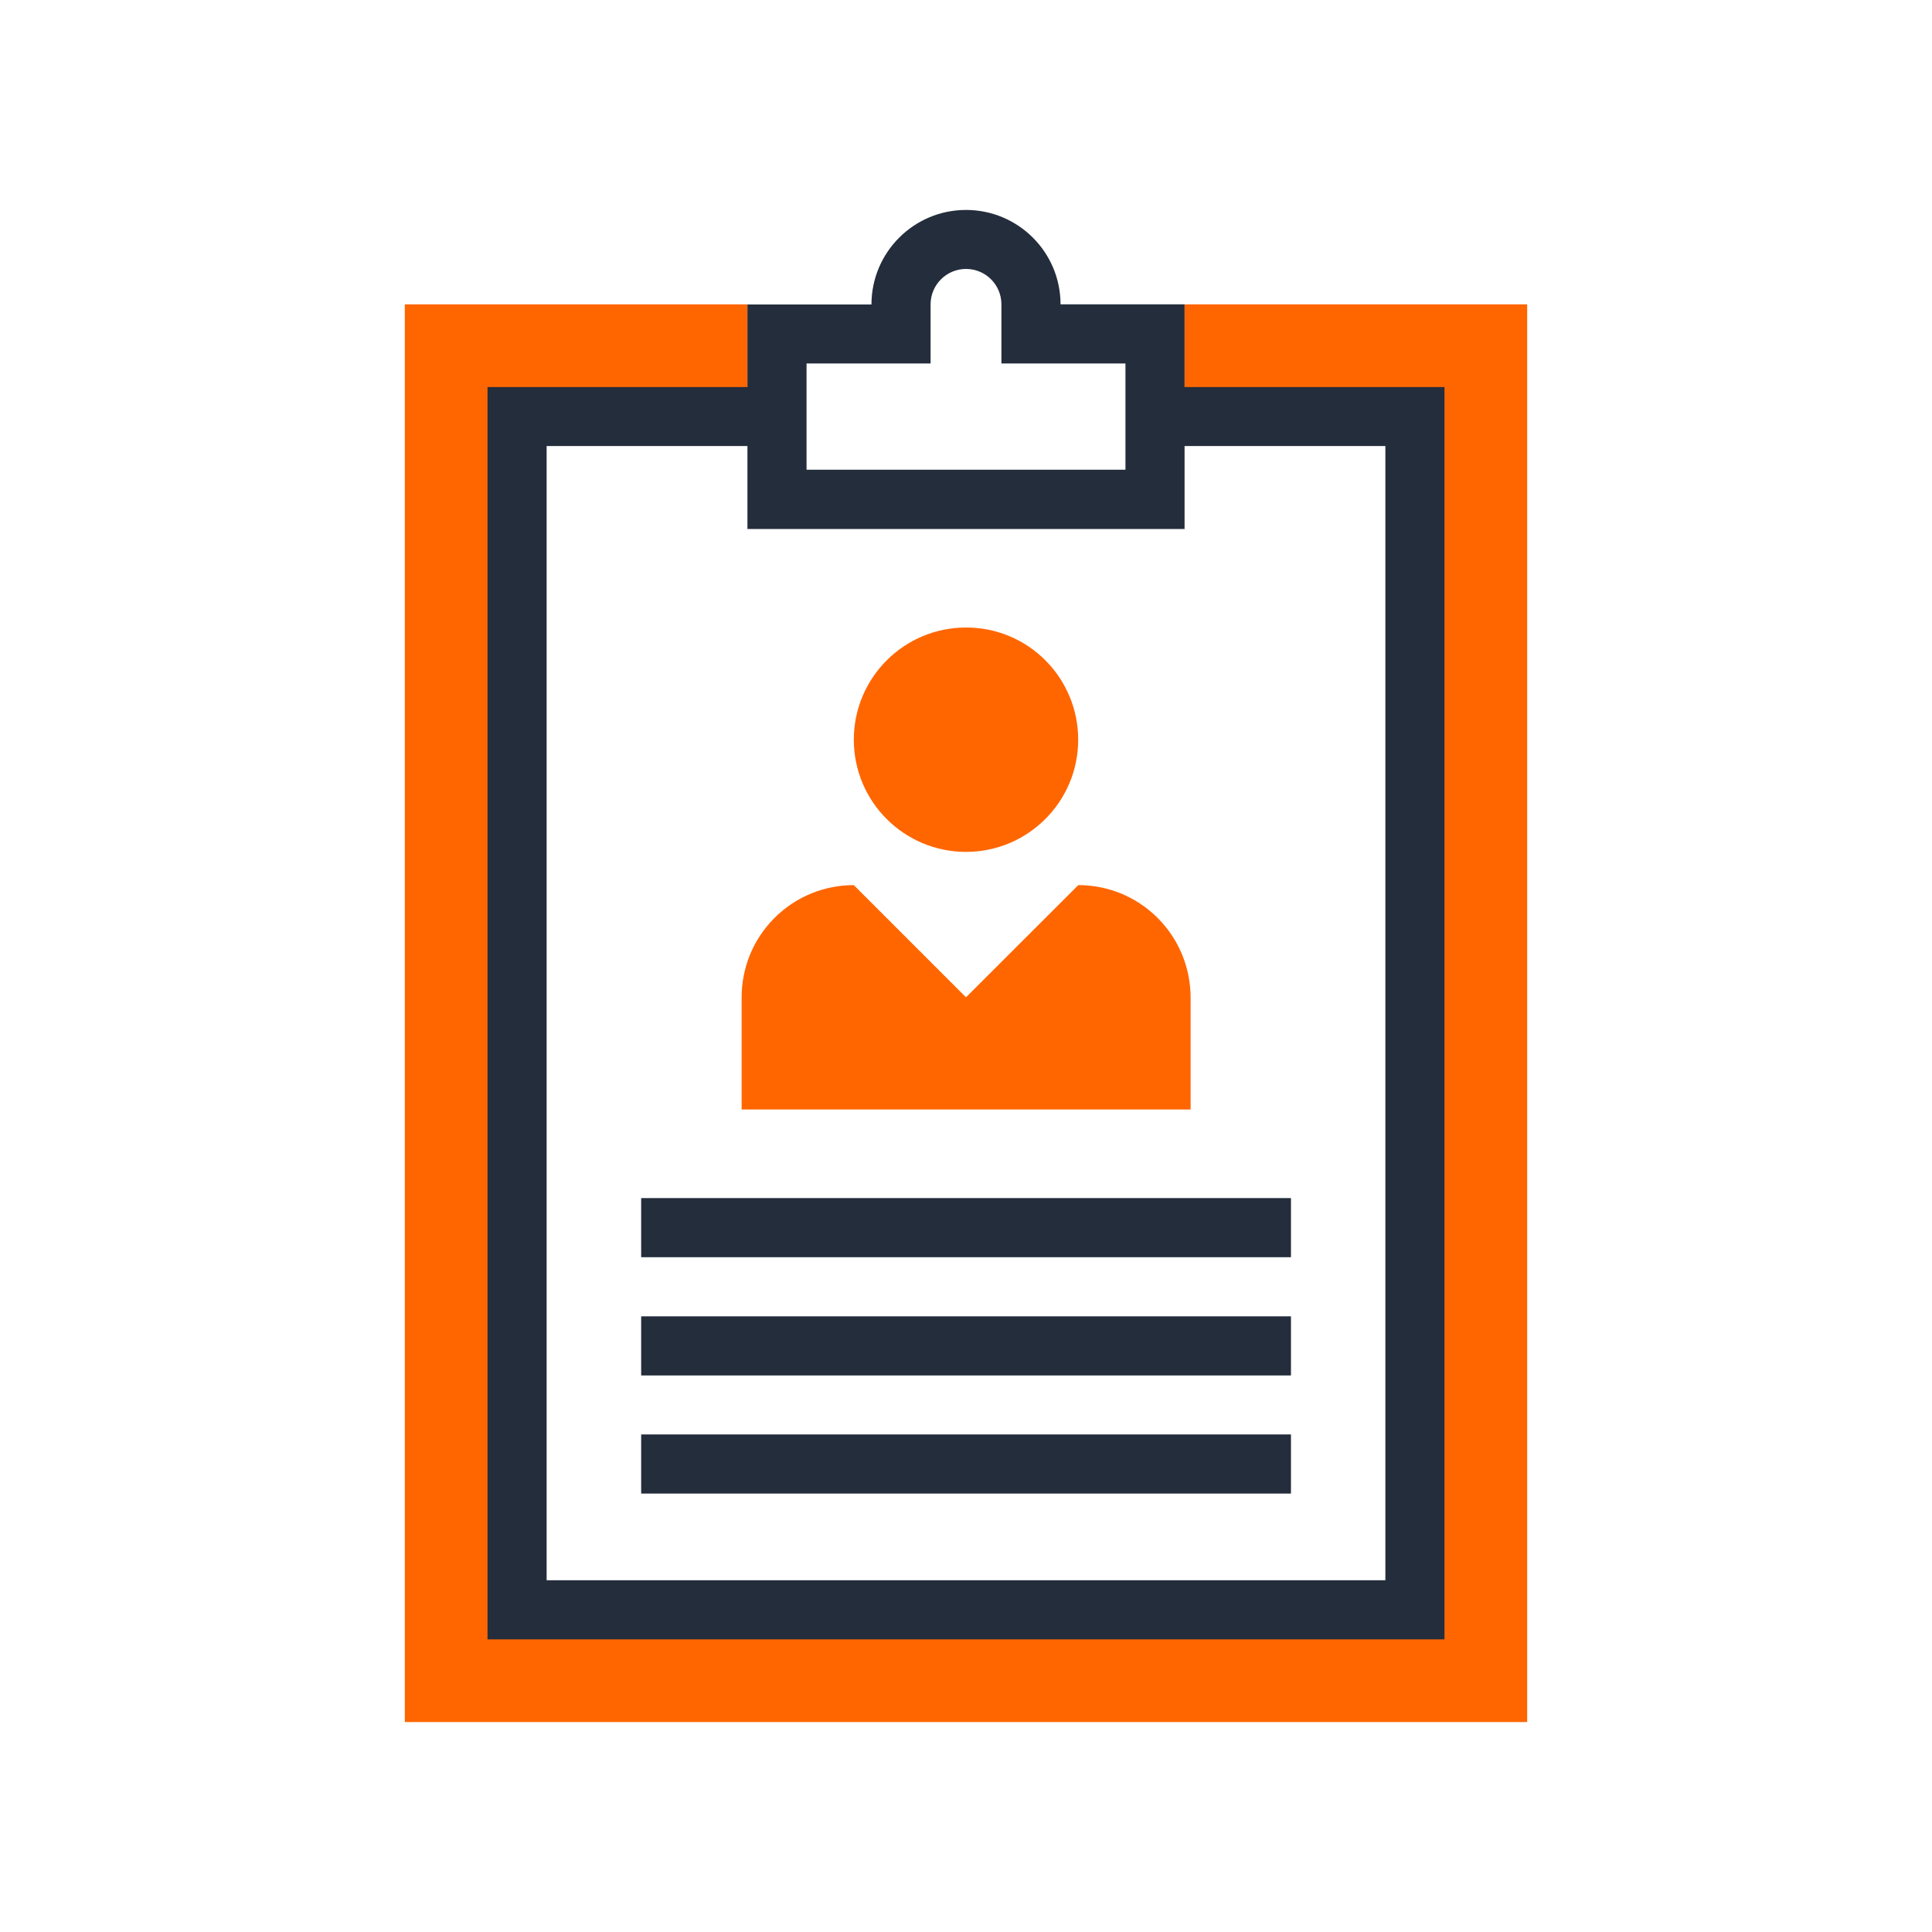
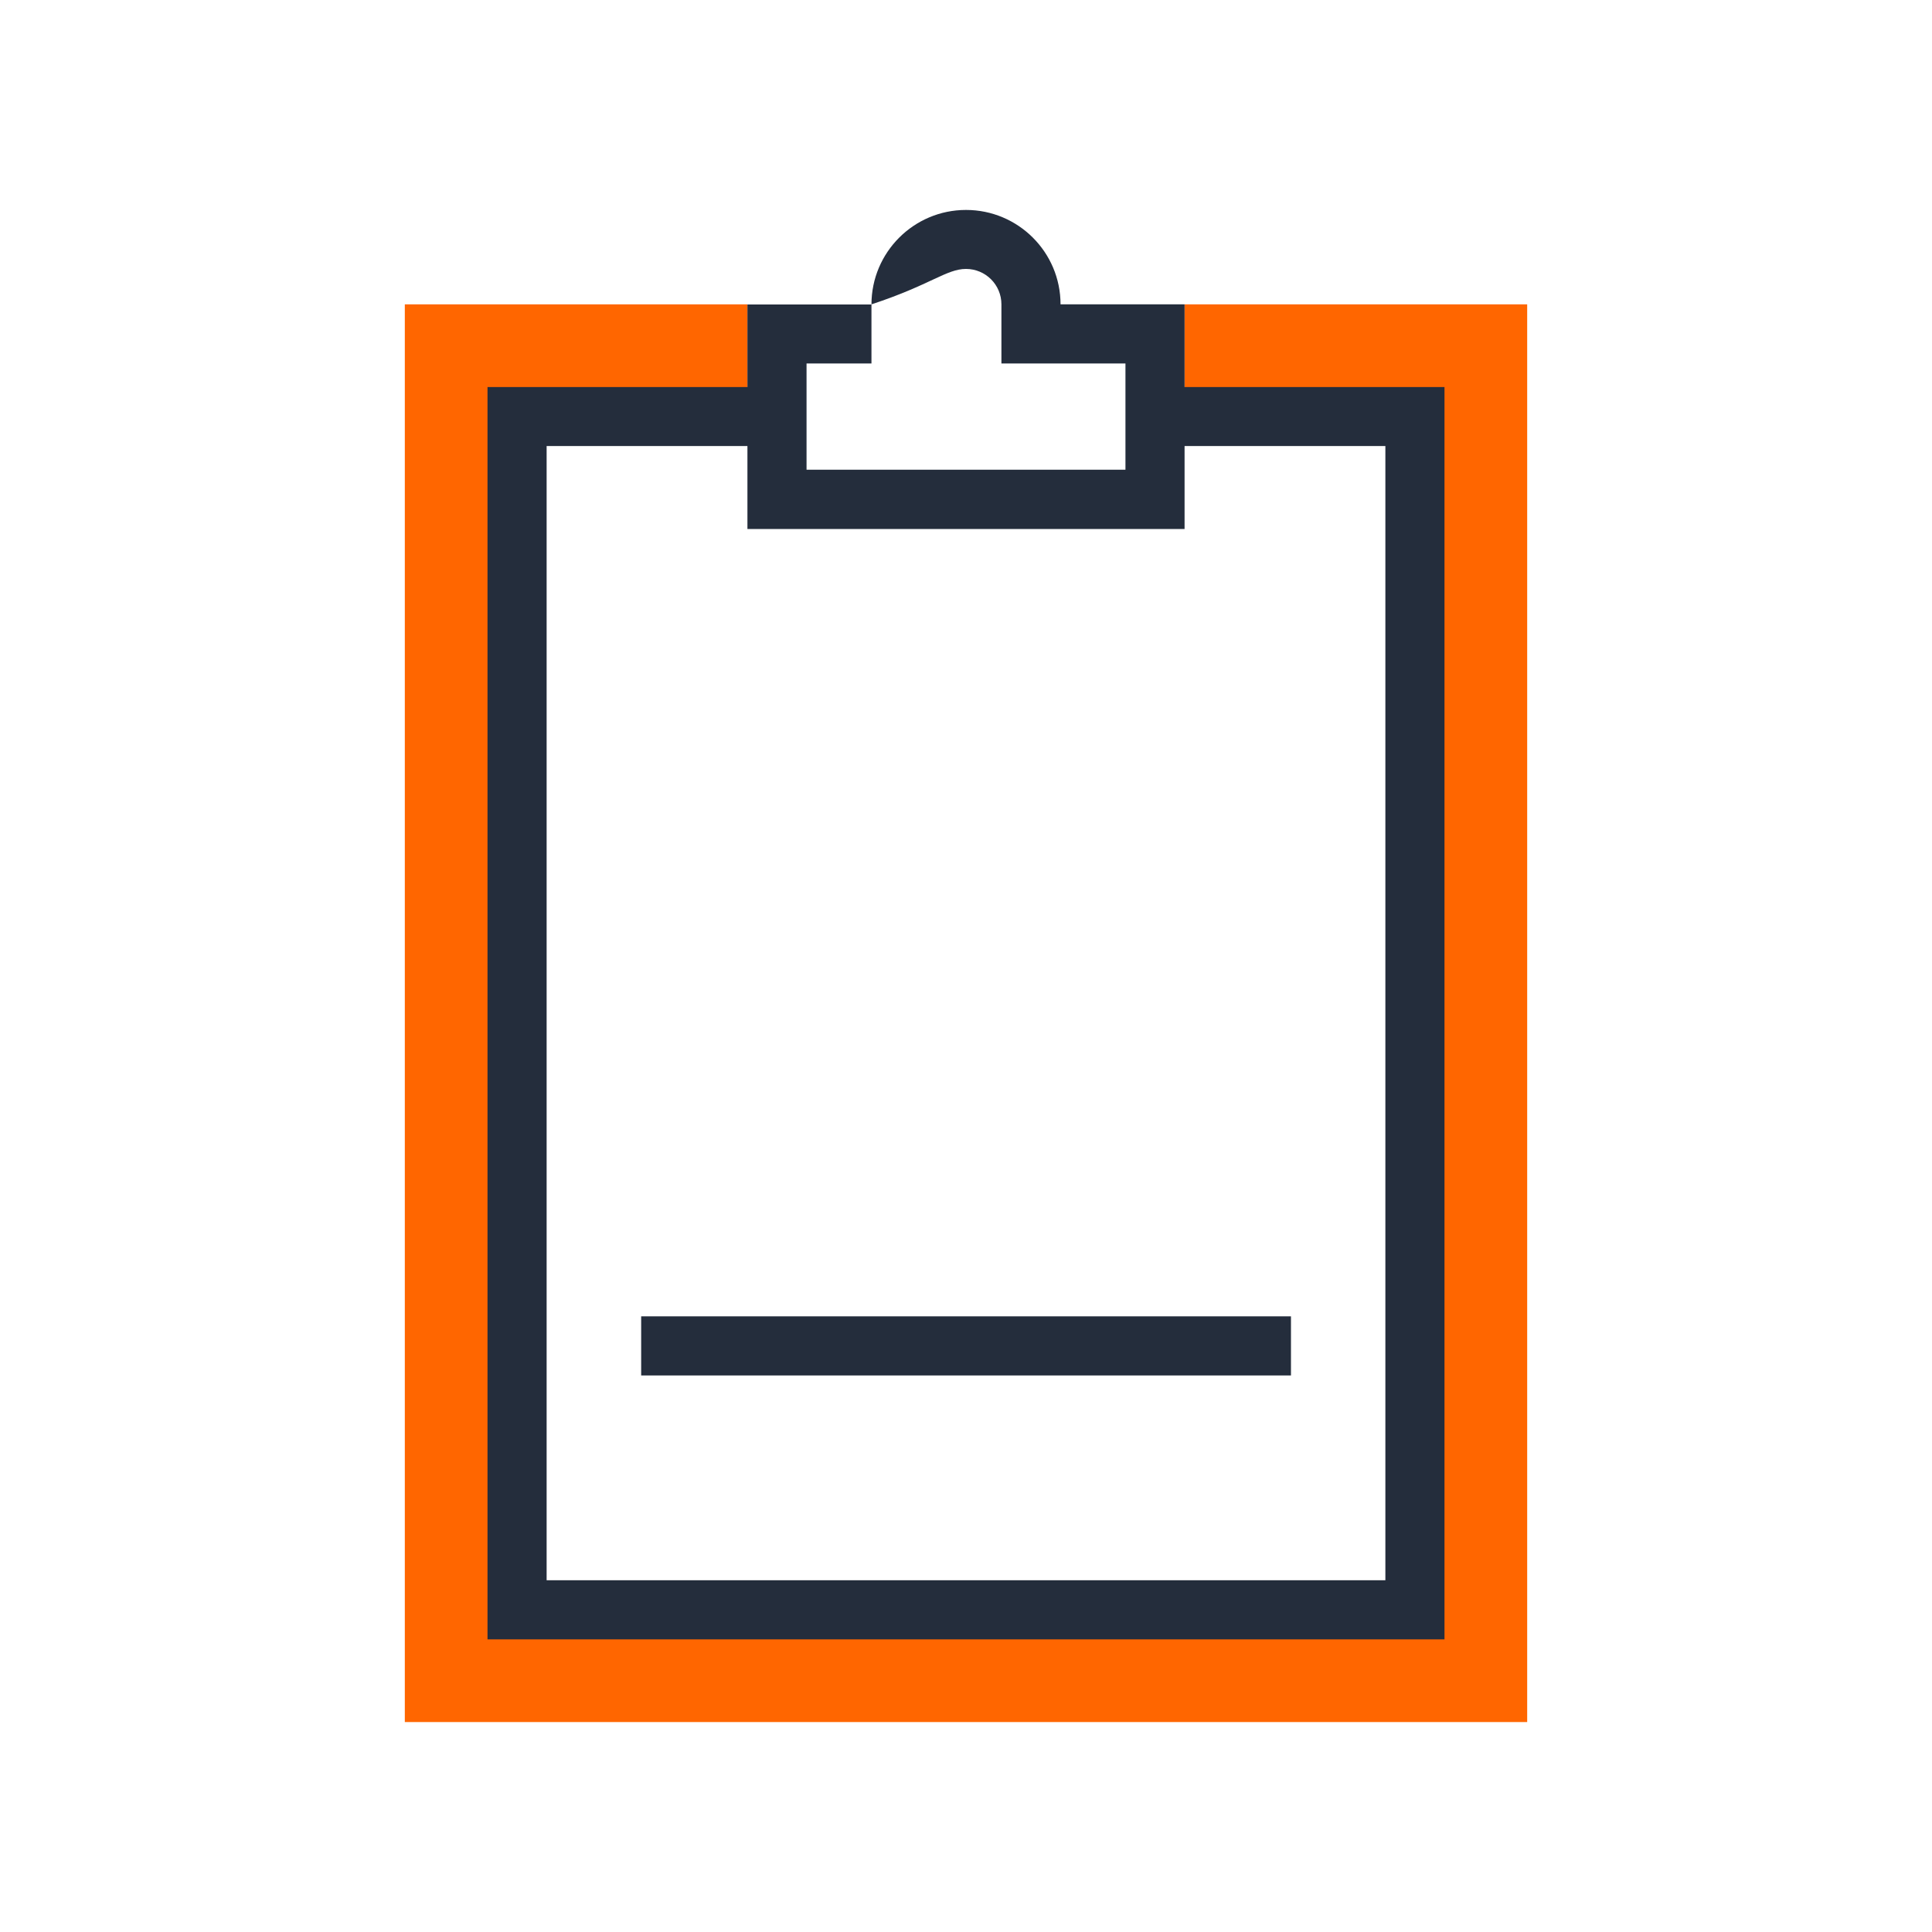
<svg xmlns="http://www.w3.org/2000/svg" version="1.1" x="0px" y="0px" viewBox="0 0 150 150" style="enable-background:new 0 0 150 150;" xml:space="preserve">
  <style type="text/css"> .st0{fill:#003398;} .st1{opacity:0.8;clip-path:url(#BG_5_);fill:#201E1E;} .st2{opacity:0.8;clip-path:url(#BG_7_);fill:#201E1E;} .st3{fill:#FF6600;} .st4{fill:#F9F9F9;} .st5{fill:#FFFFFF;stroke:#BFBFBF;stroke-width:0.5;stroke-miterlimit:10;} .st6{fill:#242D3C;} .st7{fill:#FFFFFF;} .st8{fill:#FF8B4D;} .st9{fill:#F96232;} .st10{opacity:0.3;fill:#FFFFFF;} .st11{opacity:0.8;fill:#FFFFFF;} .st12{fill:none;stroke:#EE3E37;stroke-width:1.1;stroke-miterlimit:10;} .st13{fill:none;stroke:#898989;stroke-width:1.1;stroke-miterlimit:10;} .st14{fill:#FAB900;} .st15{fill:none;stroke:#898989;stroke-width:2.5;stroke-miterlimit:10;} .st16{opacity:0.25;} .st17{fill:#878787;} .st18{fill:#161515;} .st19{fill:#282828;} .st20{opacity:0.2;fill:#FFFFFF;} .st21{fill:#F8F8F8;} .st22{fill:#201E1E;} </style>
  <g id="Layer_1"> </g>
  <g id="Footer_02"> </g>
  <g id="Footer_01"> </g>
  <g id="Contact_Us"> </g>
  <g id="Set_05"> </g>
  <g id="Set_04"> </g>
  <g id="Set_03"> </g>
  <g id="Set_02_1_"> </g>
  <g id="Set_01_1_"> </g>
  <g id="Slider"> </g>
  <g id="Top_Menu_02"> </g>
  <g id="Top_Menu_01">
    <g>
      <polygon class="st3" points="91.97,23.63 91.97,32.34 109.86,32.34 109.86,124.99 40.14,124.99 40.14,32.34 58.03,32.34 58.03,23.63 31.43,23.63 31.43,133.7 118.57,133.7 118.57,23.63 " />
      <polygon class="st6" points="112.15,127.28 37.85,127.28 37.85,30.05 60.32,30.05 60.32,34.63 42.44,34.63 42.44,122.69 107.56,122.69 107.56,34.63 89.68,34.63 89.68,30.05 112.15,30.05 " />
      <g>
-         <path class="st6" d="M75,20.88c1.52,0,2.75,1.23,2.75,2.75v4.59h4.59h5.04v8.25H62.62v-8.25h5.04h4.59v-4.59 C72.25,22.12,73.48,20.88,75,20.88 M75,16.3c-4.05,0-7.34,3.29-7.34,7.34h-9.63v17.43h33.94V23.63h-9.63 C82.34,19.58,79.05,16.3,75,16.3L75,16.3z" />
+         <path class="st6" d="M75,20.88c1.52,0,2.75,1.23,2.75,2.75v4.59h4.59h5.04v8.25H62.62v-8.25h5.04v-4.59 C72.25,22.12,73.48,20.88,75,20.88 M75,16.3c-4.05,0-7.34,3.29-7.34,7.34h-9.63v17.43h33.94V23.63h-9.63 C82.34,19.58,79.05,16.3,75,16.3L75,16.3z" />
      </g>
      <g>
        <g>
-           <path class="st3" d="M89.88,71.27c-1.7-1.7-3.93-2.55-6.16-2.55L75,77.43l-8.71-8.71c-2.23,0-4.46,0.85-6.16,2.55 c-1.7,1.7-2.55,3.93-2.55,6.16v8.71h34.86v-8.71C92.43,75.2,91.58,72.97,89.88,71.27z" />
-           <path class="st3" d="M83.71,57.43c0,4.81-3.9,8.71-8.71,8.71c-4.81,0-8.71-3.9-8.71-8.71s3.9-8.71,8.71-8.71 C79.82,48.71,83.71,52.62,83.71,57.43z" />
-         </g>
+           </g>
        <g>
-           <rect x="49.78" y="93.02" class="st6" width="50.45" height="4.59" />
          <rect x="49.78" y="102.2" class="st6" width="50.45" height="4.59" />
-           <rect x="49.78" y="111.37" class="st6" width="50.45" height="4.59" />
        </g>
      </g>
    </g>
  </g>
</svg>